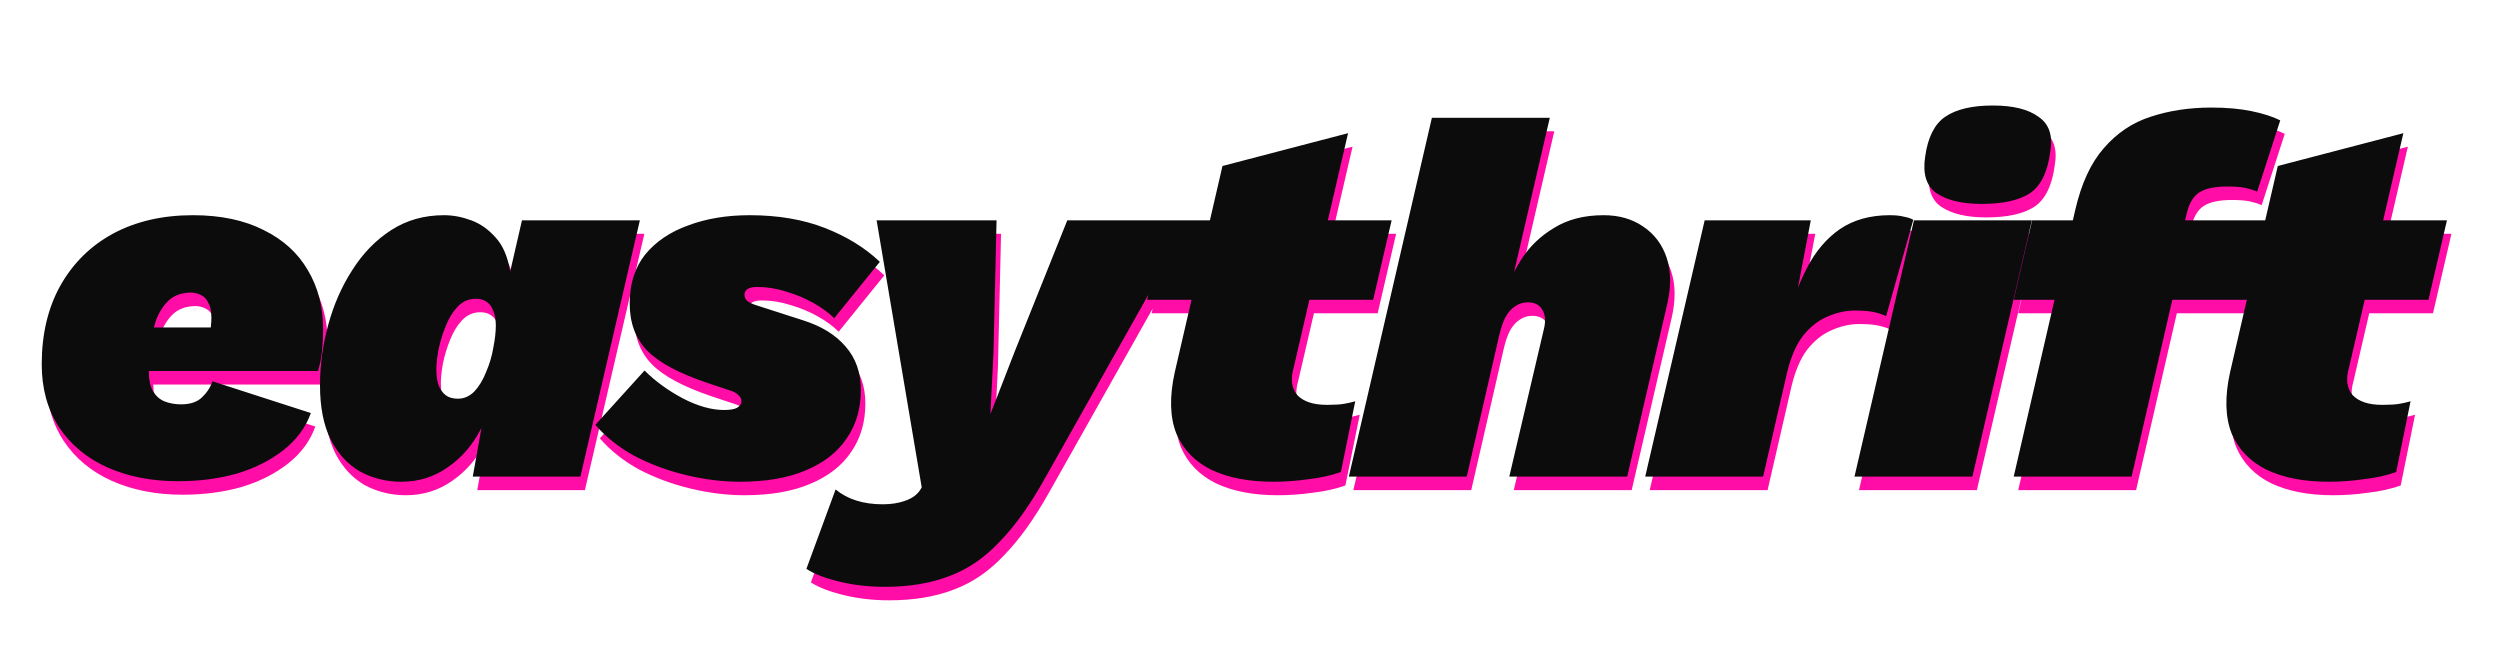
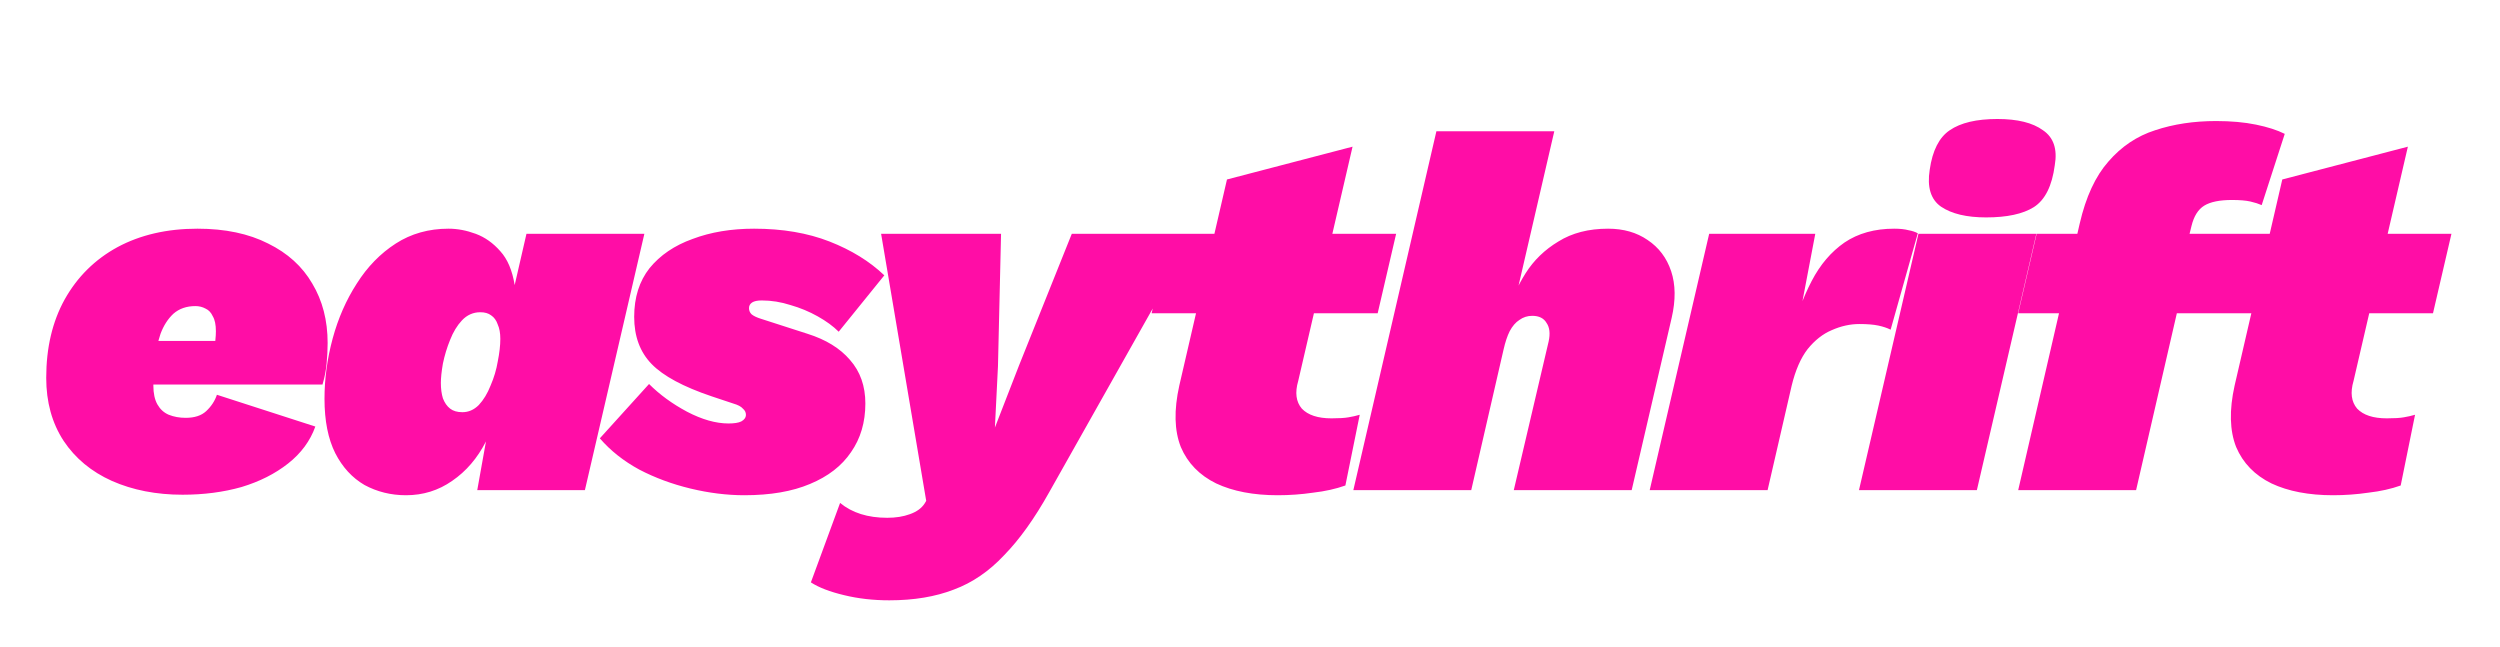
<svg xmlns="http://www.w3.org/2000/svg" width="556" height="144" viewBox="0 0 556 144" fill="none">
  <g filter="url(#filter0_d_1_43)">
    <path d="M38.604 108.026C32.752 108.026 27.508 107 22.872 104.948C18.312 102.896 14.74 99.932 12.156 96.056C9.572 92.104 8.28 87.43 8.28 82.034C8.28 75.346 9.648 69.532 12.384 64.592C15.196 59.576 19.11 55.7 24.126 52.964C29.218 50.228 35.146 48.86 41.91 48.86C48.066 48.86 53.31 49.962 57.642 52.166C61.974 54.294 65.242 57.258 67.446 61.058C69.726 64.858 70.866 69.266 70.866 74.282C70.866 75.726 70.79 77.246 70.638 78.842C70.486 80.438 70.182 81.996 69.726 83.516H26.178L26.064 73.826H51.6L45.33 76.22C45.71 75.156 45.9 74.282 45.9 73.598C45.976 72.914 46.014 72.268 46.014 71.66C46.014 70.216 45.786 69.114 45.33 68.354C44.95 67.518 44.418 66.948 43.734 66.644C43.05 66.264 42.29 66.074 41.454 66.074C39.478 66.074 37.844 66.644 36.552 67.784C35.336 68.924 34.386 70.406 33.702 72.23C33.094 74.054 32.676 75.992 32.448 78.044C32.22 80.096 32.106 81.996 32.106 83.744C32.106 85.492 32.41 86.898 33.018 87.962C33.626 89.026 34.462 89.786 35.526 90.242C36.666 90.698 37.92 90.926 39.288 90.926C41.264 90.926 42.784 90.432 43.848 89.444C44.988 88.38 45.786 87.164 46.242 85.796L68.13 92.864C66.99 96.056 64.976 98.792 62.088 101.072C59.2 103.352 55.742 105.1 51.714 106.316C47.686 107.456 43.316 108.026 38.604 108.026ZM88.296 108.14C84.951 108.14 81.874 107.38 79.061 105.86C76.326 104.264 74.159 101.908 72.564 98.792C70.968 95.6 70.169 91.572 70.169 86.708C70.169 82.224 70.778 77.74 71.993 73.256C73.21 68.772 74.996 64.706 77.352 61.058C79.707 57.334 82.596 54.37 86.016 52.166C89.436 49.962 93.35 48.86 97.757 48.86C99.734 48.86 101.748 49.24 103.8 50C105.852 50.76 107.676 52.052 109.272 53.876C110.868 55.624 111.932 58.132 112.464 61.4L115.086 50H141.306L128.082 107H104.142L106.08 96.17C104.18 99.894 101.672 102.82 98.555 104.948C95.516 107.076 92.096 108.14 88.296 108.14ZM100.836 89.672C102.204 89.672 103.42 89.14 104.484 88.076C105.548 86.936 106.422 85.492 107.106 83.744C107.866 81.996 108.398 80.21 108.702 78.386C109.082 76.486 109.272 74.814 109.272 73.37C109.272 72.078 109.082 71.014 108.702 70.178C108.398 69.266 107.904 68.582 107.22 68.126C106.612 67.67 105.814 67.442 104.826 67.442C103.23 67.442 101.862 68.05 100.722 69.266C99.657 70.406 98.784 71.85 98.1 73.598C97.415 75.27 96.883 77.018 96.504 78.842C96.2 80.59 96.047 82.034 96.047 83.174C96.047 84.466 96.2 85.606 96.504 86.594C96.883 87.582 97.415 88.342 98.1 88.874C98.784 89.406 99.695 89.672 100.836 89.672ZM163.552 108.14C159.676 108.14 155.686 107.646 151.582 106.658C147.478 105.67 143.678 104.264 140.182 102.44C136.686 100.54 133.76 98.222 131.404 95.486L142.348 83.402C144.704 85.758 147.516 87.81 150.784 89.558C154.128 91.306 157.206 92.18 160.018 92.18C161.31 92.18 162.26 92.028 162.868 91.724C163.552 91.344 163.894 90.85 163.894 90.242C163.894 89.71 163.666 89.254 163.21 88.874C162.83 88.418 162.108 88.038 161.044 87.734L156.256 86.138C149.948 84.01 145.502 81.616 142.918 78.956C140.334 76.296 139.042 72.8 139.042 68.468C139.042 64.136 140.182 60.526 142.462 57.638C144.818 54.75 148.01 52.584 152.038 51.14C156.066 49.62 160.626 48.86 165.718 48.86C172.026 48.86 177.612 49.81 182.476 51.71C187.34 53.61 191.406 56.118 194.674 59.234L184.528 71.774C183.312 70.558 181.754 69.418 179.854 68.354C177.954 67.29 175.94 66.454 173.812 65.846C171.684 65.162 169.556 64.82 167.428 64.82C166.44 64.82 165.718 64.972 165.262 65.276C164.806 65.58 164.578 65.998 164.578 66.53C164.578 67.062 164.768 67.518 165.148 67.898C165.604 68.278 166.326 68.62 167.314 68.924L177.574 72.23C181.678 73.522 184.832 75.46 187.036 78.044C189.316 80.628 190.456 83.858 190.456 87.734C190.456 91.914 189.392 95.524 187.264 98.564C185.212 101.604 182.172 103.96 178.144 105.632C174.192 107.304 169.328 108.14 163.552 108.14ZM195.782 131.51C192.21 131.51 188.866 131.13 185.75 130.37C182.558 129.61 180.088 128.66 178.34 127.52L184.838 109.85C187.498 112.054 190.994 113.156 195.326 113.156C197.226 113.156 198.898 112.89 200.342 112.358C201.862 111.826 202.964 111.028 203.648 109.964L203.99 109.394L193.958 50H220.634L219.95 79.412L219.266 93.092L224.624 79.298L236.366 50H263.726L231.35 107.456C228.082 113.308 224.738 117.982 221.318 121.478C217.974 125.05 214.25 127.596 210.146 129.116C206.042 130.712 201.254 131.51 195.782 131.51ZM282.165 108.14C276.769 108.14 272.209 107.266 268.485 105.518C264.761 103.694 262.139 100.996 260.619 97.424C259.175 93.776 259.061 89.216 260.277 83.744L270.879 37.916L298.809 30.62L286.725 82.718C285.965 85.302 286.231 87.354 287.523 88.874C288.891 90.318 291.095 91.04 294.135 91.04C295.807 91.04 297.061 90.964 297.897 90.812C298.809 90.66 299.645 90.47 300.405 90.242L297.213 105.974C295.085 106.734 292.691 107.266 290.031 107.57C287.447 107.95 284.825 108.14 282.165 108.14ZM254.121 67.67L258.225 50H308.499L304.395 67.67H254.121ZM298.984 107L317.452 27.2H343.672L335.122 64.136L333.184 68.012C334.096 64.744 335.464 61.666 337.288 58.778C339.112 55.89 341.544 53.534 344.584 51.71C347.624 49.81 351.31 48.86 355.642 48.86C359.062 48.86 361.988 49.696 364.42 51.368C366.928 53.04 368.676 55.358 369.664 58.322C370.652 61.286 370.69 64.744 369.778 68.696L360.886 107H334.666L342.418 73.94C342.798 72.192 342.646 70.824 341.962 69.836C341.354 68.772 340.29 68.24 338.77 68.24C337.706 68.24 336.756 68.544 335.92 69.152C335.084 69.684 334.362 70.52 333.754 71.66C333.222 72.724 332.766 74.092 332.386 75.764L325.204 107H298.984ZM364.895 107L378.119 50H401.717L396.815 75.764L396.245 73.142C397.461 68.354 399.019 64.136 400.919 60.488C402.819 56.84 405.251 53.99 408.215 51.938C411.255 49.886 414.941 48.86 419.273 48.86C420.565 48.86 421.629 48.974 422.465 49.202C423.301 49.354 423.985 49.582 424.517 49.886L418.475 71.318C417.715 70.938 416.803 70.634 415.739 70.406C414.675 70.178 413.269 70.064 411.521 70.064C409.469 70.064 407.417 70.52 405.365 71.432C403.389 72.268 401.603 73.674 400.007 75.65C398.487 77.626 397.309 80.324 396.473 83.744L391.115 107H364.895ZM439.709 46.352C435.377 46.352 432.033 45.554 429.677 43.958C427.397 42.362 426.561 39.626 427.169 35.75C427.777 31.494 429.259 28.568 431.615 26.972C434.047 25.3 437.581 24.464 442.217 24.464C446.701 24.464 450.083 25.3 452.363 26.972C454.719 28.568 455.593 31.152 454.985 34.724C454.377 39.36 452.819 42.476 450.311 44.072C447.879 45.592 444.345 46.352 439.709 46.352ZM450.881 50L437.657 107H411.437L424.661 50H450.881ZM446.848 107L460.528 47.72C461.896 41.792 464.024 37.194 466.912 33.926C469.8 30.582 473.258 28.264 477.286 26.972C481.39 25.604 485.912 24.92 490.852 24.92C494.196 24.92 497.16 25.186 499.744 25.718C502.328 26.25 504.456 26.934 506.128 27.77L500.998 43.616C500.314 43.312 499.478 43.046 498.49 42.818C497.502 42.59 496.134 42.476 494.386 42.476C491.65 42.476 489.598 42.894 488.23 43.73C486.862 44.566 485.912 46.086 485.38 48.29L483.556 55.7L484.126 59.006L473.068 107H446.848ZM446.848 67.67L450.952 50H499.516L495.412 67.67H446.848ZM516.867 108.14C511.471 108.14 506.911 107.266 503.187 105.518C499.463 103.694 496.841 100.996 495.321 97.424C493.877 93.776 493.763 89.216 494.979 83.744L505.581 37.916L533.511 30.62L521.427 82.718C520.667 85.302 520.933 87.354 522.225 88.874C523.593 90.318 525.797 91.04 528.837 91.04C530.509 91.04 531.763 90.964 532.599 90.812C533.511 90.66 534.347 90.47 535.107 90.242L531.915 105.974C529.787 106.734 527.393 107.266 524.733 107.57C522.149 107.95 519.527 108.14 516.867 108.14ZM488.823 67.67L492.927 50H543.201L539.097 67.67H488.823Z" fill="#FF0DA6" />
  </g>
-   <path d="M39.604 107.026C33.752 107.026 28.508 106 23.872 103.948C19.312 101.896 15.74 98.932 13.156 95.056C10.572 91.104 9.28 86.43 9.28 81.034C9.28 74.346 10.648 68.532 13.384 63.592C16.196 58.576 20.11 54.7 25.126 51.964C30.218 49.228 36.146 47.86 42.91 47.86C49.066 47.86 54.31 48.962 58.642 51.166C62.974 53.294 66.242 56.258 68.446 60.058C70.726 63.858 71.866 68.266 71.866 73.282C71.866 74.726 71.79 76.246 71.638 77.842C71.486 79.438 71.182 80.996 70.726 82.516H27.178L27.064 72.826H52.6L46.33 75.22C46.71 74.156 46.9 73.282 46.9 72.598C46.976 71.914 47.014 71.268 47.014 70.66C47.014 69.216 46.786 68.114 46.33 67.354C45.95 66.518 45.418 65.948 44.734 65.644C44.05 65.264 43.29 65.074 42.454 65.074C40.478 65.074 38.844 65.644 37.552 66.784C36.336 67.924 35.386 69.406 34.702 71.23C34.094 73.054 33.676 74.992 33.448 77.044C33.22 79.096 33.106 80.996 33.106 82.744C33.106 84.492 33.41 85.898 34.018 86.962C34.626 88.026 35.462 88.786 36.526 89.242C37.666 89.698 38.92 89.926 40.288 89.926C42.264 89.926 43.784 89.432 44.848 88.444C45.988 87.38 46.786 86.164 47.242 84.796L69.13 91.864C67.99 95.056 65.976 97.792 63.088 100.072C60.2 102.352 56.742 104.1 52.714 105.316C48.686 106.456 44.316 107.026 39.604 107.026ZM89.296 107.14C85.951 107.14 82.874 106.38 80.061 104.86C77.326 103.264 75.159 100.908 73.564 97.792C71.968 94.6 71.169 90.572 71.169 85.708C71.169 81.224 71.778 76.74 72.993 72.256C74.21 67.772 75.996 63.706 78.352 60.058C80.707 56.334 83.596 53.37 87.016 51.166C90.436 48.962 94.35 47.86 98.757 47.86C100.734 47.86 102.748 48.24 104.8 49C106.852 49.76 108.676 51.052 110.272 52.876C111.868 54.624 112.932 57.132 113.464 60.4L116.086 49H142.306L129.082 106H105.142L107.08 95.17C105.18 98.894 102.672 101.82 99.555 103.948C96.516 106.076 93.096 107.14 89.296 107.14ZM101.836 88.672C103.204 88.672 104.42 88.14 105.484 87.076C106.548 85.936 107.422 84.492 108.106 82.744C108.866 80.996 109.398 79.21 109.702 77.386C110.082 75.486 110.272 73.814 110.272 72.37C110.272 71.078 110.082 70.014 109.702 69.178C109.398 68.266 108.904 67.582 108.22 67.126C107.612 66.67 106.814 66.442 105.826 66.442C104.23 66.442 102.862 67.05 101.722 68.266C100.658 69.406 99.784 70.85 99.1 72.598C98.415 74.27 97.883 76.018 97.504 77.842C97.2 79.59 97.047 81.034 97.047 82.174C97.047 83.466 97.2 84.606 97.504 85.594C97.883 86.582 98.415 87.342 99.1 87.874C99.784 88.406 100.696 88.672 101.836 88.672ZM164.552 107.14C160.676 107.14 156.686 106.646 152.582 105.658C148.478 104.67 144.678 103.264 141.182 101.44C137.686 99.54 134.76 97.222 132.404 94.486L143.348 82.402C145.704 84.758 148.516 86.81 151.784 88.558C155.128 90.306 158.206 91.18 161.018 91.18C162.31 91.18 163.26 91.028 163.868 90.724C164.552 90.344 164.894 89.85 164.894 89.242C164.894 88.71 164.666 88.254 164.21 87.874C163.83 87.418 163.108 87.038 162.044 86.734L157.256 85.138C150.948 83.01 146.502 80.616 143.918 77.956C141.334 75.296 140.042 71.8 140.042 67.468C140.042 63.136 141.182 59.526 143.462 56.638C145.818 53.75 149.01 51.584 153.038 50.14C157.066 48.62 161.626 47.86 166.718 47.86C173.026 47.86 178.612 48.81 183.476 50.71C188.34 52.61 192.406 55.118 195.674 58.234L185.528 70.774C184.312 69.558 182.754 68.418 180.854 67.354C178.954 66.29 176.94 65.454 174.812 64.846C172.684 64.162 170.556 63.82 168.428 63.82C167.44 63.82 166.718 63.972 166.262 64.276C165.806 64.58 165.578 64.998 165.578 65.53C165.578 66.062 165.768 66.518 166.148 66.898C166.604 67.278 167.326 67.62 168.314 67.924L178.574 71.23C182.678 72.522 185.832 74.46 188.036 77.044C190.316 79.628 191.456 82.858 191.456 86.734C191.456 90.914 190.392 94.524 188.264 97.564C186.212 100.604 183.172 102.96 179.144 104.632C175.192 106.304 170.328 107.14 164.552 107.14ZM196.782 130.51C193.21 130.51 189.866 130.13 186.75 129.37C183.558 128.61 181.088 127.66 179.34 126.52L185.838 108.85C188.498 111.054 191.994 112.156 196.326 112.156C198.226 112.156 199.898 111.89 201.342 111.358C202.862 110.826 203.964 110.028 204.648 108.964L204.99 108.394L194.958 49H221.634L220.95 78.412L220.266 92.092L225.624 78.298L237.366 49H264.726L232.35 106.456C229.082 112.308 225.738 116.982 222.318 120.478C218.974 124.05 215.25 126.596 211.146 128.116C207.042 129.712 202.254 130.51 196.782 130.51ZM283.165 107.14C277.769 107.14 273.209 106.266 269.485 104.518C265.761 102.694 263.139 99.996 261.619 96.424C260.175 92.776 260.061 88.216 261.277 82.744L271.879 36.916L299.809 29.62L287.725 81.718C286.965 84.302 287.231 86.354 288.523 87.874C289.891 89.318 292.095 90.04 295.135 90.04C296.807 90.04 298.061 89.964 298.897 89.812C299.809 89.66 300.645 89.47 301.405 89.242L298.213 104.974C296.085 105.734 293.691 106.266 291.031 106.57C288.447 106.95 285.825 107.14 283.165 107.14ZM255.121 66.67L259.225 49H309.499L305.395 66.67H255.121ZM299.984 106L318.452 26.2H344.672L336.122 63.136L334.184 67.012C335.096 63.744 336.464 60.666 338.288 57.778C340.112 54.89 342.544 52.534 345.584 50.71C348.624 48.81 352.31 47.86 356.642 47.86C360.062 47.86 362.988 48.696 365.42 50.368C367.928 52.04 369.676 54.358 370.664 57.322C371.652 60.286 371.69 63.744 370.778 67.696L361.886 106H335.666L343.418 72.94C343.798 71.192 343.646 69.824 342.962 68.836C342.354 67.772 341.29 67.24 339.77 67.24C338.706 67.24 337.756 67.544 336.92 68.152C336.084 68.684 335.362 69.52 334.754 70.66C334.222 71.724 333.766 73.092 333.386 74.764L326.204 106H299.984ZM365.895 106L379.119 49H402.717L397.815 74.764L397.245 72.142C398.461 67.354 400.019 63.136 401.919 59.488C403.819 55.84 406.251 52.99 409.215 50.938C412.255 48.886 415.941 47.86 420.273 47.86C421.565 47.86 422.629 47.974 423.465 48.202C424.301 48.354 424.985 48.582 425.517 48.886L419.475 70.318C418.715 69.938 417.803 69.634 416.739 69.406C415.675 69.178 414.269 69.064 412.521 69.064C410.469 69.064 408.417 69.52 406.365 70.432C404.389 71.268 402.603 72.674 401.007 74.65C399.487 76.626 398.309 79.324 397.473 82.744L392.115 106H365.895ZM440.709 45.352C436.377 45.352 433.033 44.554 430.677 42.958C428.397 41.362 427.561 38.626 428.169 34.75C428.777 30.494 430.259 27.568 432.615 25.972C435.047 24.3 438.581 23.464 443.217 23.464C447.701 23.464 451.083 24.3 453.363 25.972C455.719 27.568 456.593 30.152 455.985 33.724C455.377 38.36 453.819 41.476 451.311 43.072C448.879 44.592 445.345 45.352 440.709 45.352ZM451.881 49L438.657 106H412.437L425.661 49H451.881ZM447.848 106L461.528 46.72C462.896 40.792 465.024 36.194 467.912 32.926C470.8 29.582 474.258 27.264 478.286 25.972C482.39 24.604 486.912 23.92 491.852 23.92C495.196 23.92 498.16 24.186 500.744 24.718C503.328 25.25 505.456 25.934 507.128 26.77L501.998 42.616C501.314 42.312 500.478 42.046 499.49 41.818C498.502 41.59 497.134 41.476 495.386 41.476C492.65 41.476 490.598 41.894 489.23 42.73C487.862 43.566 486.912 45.086 486.38 47.29L484.556 54.7L485.126 58.006L474.068 106H447.848ZM447.848 66.67L451.952 49H500.516L496.412 66.67H447.848ZM517.867 107.14C512.471 107.14 507.911 106.266 504.187 104.518C500.463 102.694 497.841 99.996 496.321 96.424C494.877 92.776 494.763 88.216 495.979 82.744L506.581 36.916L534.511 29.62L522.427 81.718C521.667 84.302 521.933 86.354 523.225 87.874C524.593 89.318 526.797 90.04 529.837 90.04C531.509 90.04 532.763 89.964 533.599 89.812C534.511 89.66 535.347 89.47 536.107 89.242L532.915 104.974C530.787 105.734 528.393 106.266 525.733 106.57C523.149 106.95 520.527 107.14 517.867 107.14ZM489.823 66.67L493.927 49H544.201L540.097 66.67H489.823Z" fill="#0C0C0C" />
  <defs>
    <filter id="filter0_d_1_43" x="0.28" y="16.464" width="554.921" height="127.046" filterUnits="userSpaceOnUse" color-interpolation-filters="sRGB">
      <feFlood flood-opacity="0" result="BackgroundImageFix" />
      <feColorMatrix in="SourceAlpha" type="matrix" values="0 0 0 0 0 0 0 0 0 0 0 0 0 0 0 0 0 0 127 0" result="hardAlpha" />
      <feOffset dx="2" dy="2" />
      <feGaussianBlur stdDeviation="5" />
      <feComposite in2="hardAlpha" operator="out" />
      <feColorMatrix type="matrix" values="0 0 0 0 0.975 0 0 0 0 0.961 0 0 0 0 0.961 0 0 0 0.1 0" />
      <feBlend mode="normal" in2="BackgroundImageFix" result="effect1_dropShadow_1_43" />
      <feBlend mode="normal" in="SourceGraphic" in2="effect1_dropShadow_1_43" result="shape" />
    </filter>
  </defs>
</svg>